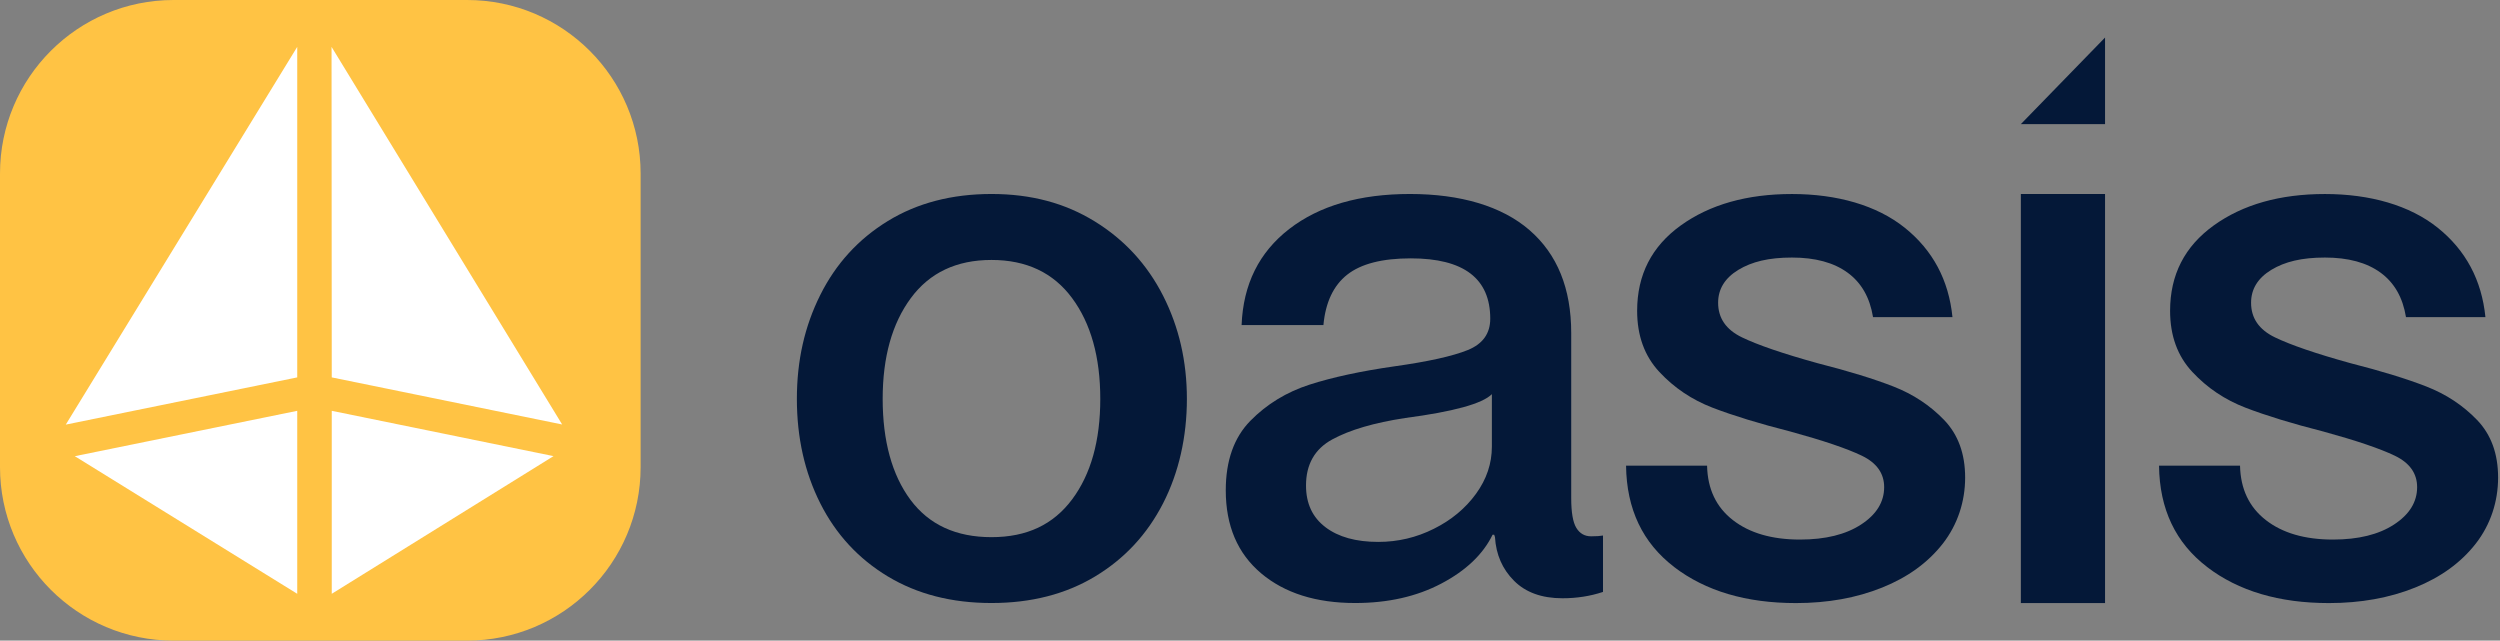
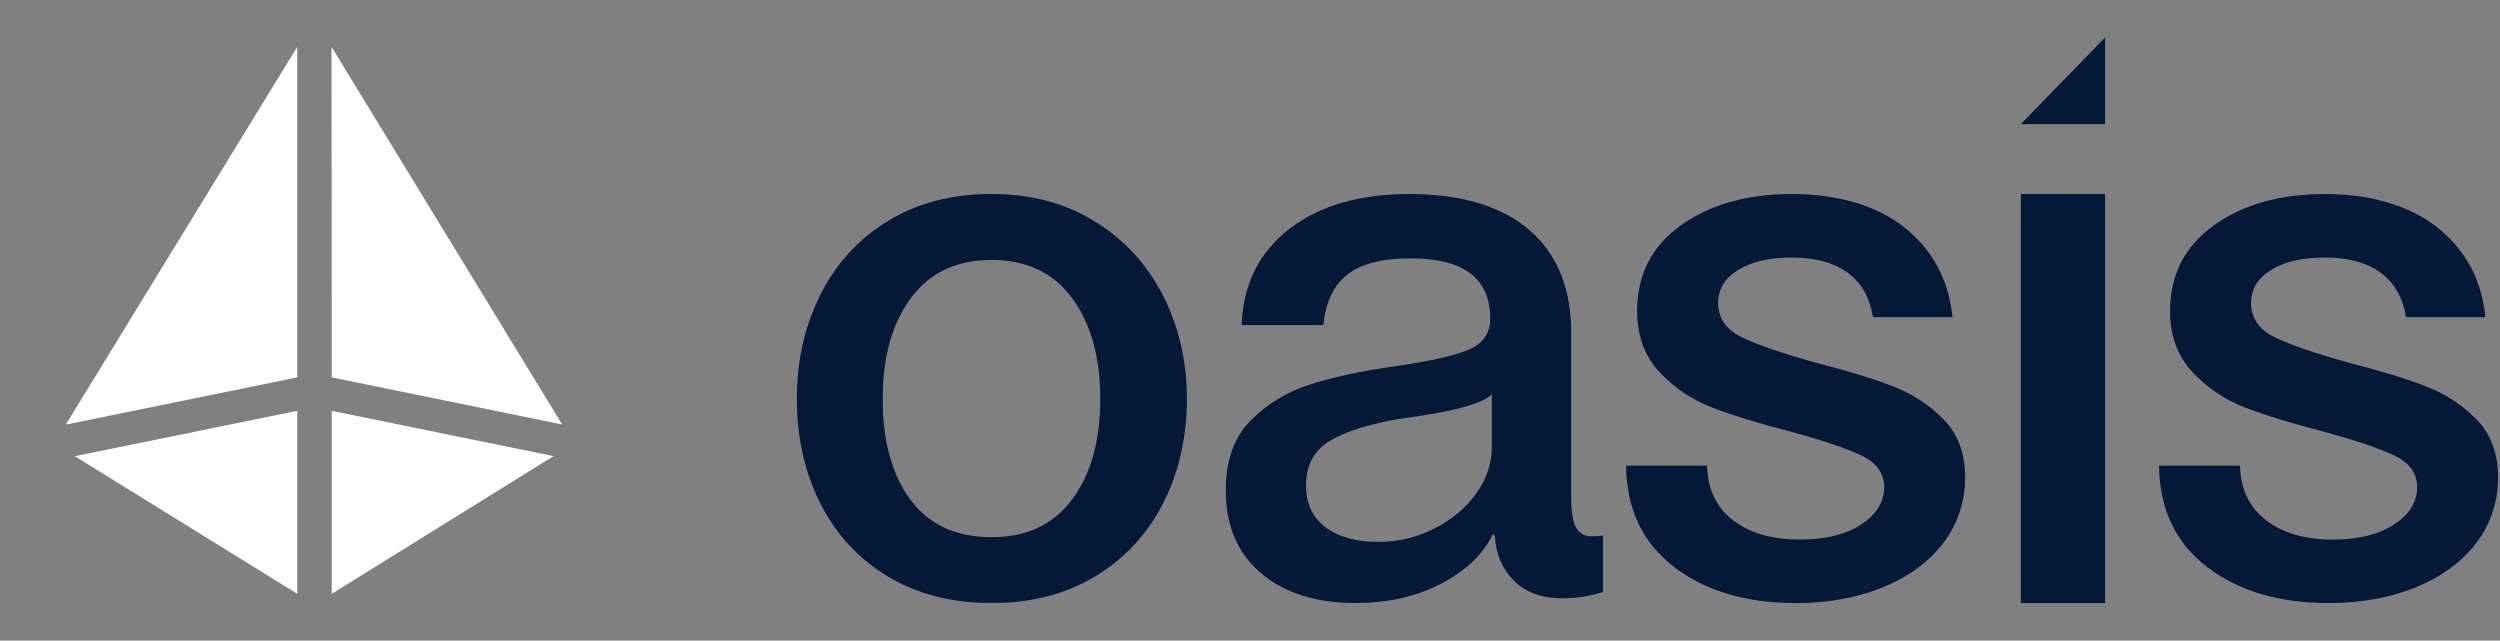
<svg xmlns="http://www.w3.org/2000/svg" width="160" height="41" viewBox="0 0 160 41" fill="none">
  <rect x="0" y="0" width="160" height="41" fill="#808080" stroke="none" />
-   <path d="M29.892 0H11.108C4.973 0 0 4.973 0 11.108V29.892C0 36.027 4.973 41 11.108 41H29.892C36.027 41 41 36.027 41 29.892V11.108C41 4.973 36.027 0 29.892 0Z" fill="#FFC344" />
  <path d="M21.232 26.292L35.425 29.192L21.232 38.003V26.292ZM35.978 27.167L21.219 2.999L21.232 24.153L35.978 27.167ZM19.023 24.153V2.999L4.21 27.175L19.023 24.153ZM19.023 38.003V26.292L4.787 29.196L19.023 38.003Z" fill="white" />
  <path d="M56.822 36.893C54.94 35.758 53.5 34.199 52.5 32.217C51.501 30.235 51 28.007 51 25.532C51 23.058 51.499 20.874 52.5 18.873C53.5 16.874 54.94 15.298 56.822 14.145C58.703 12.993 60.914 12.415 63.456 12.415C65.999 12.415 68.167 13.001 70.064 14.17C71.961 15.339 73.419 16.924 74.436 18.923C75.453 20.922 75.961 23.125 75.961 25.53C75.961 27.936 75.453 30.233 74.436 32.215C73.419 34.197 71.971 35.757 70.089 36.891C68.207 38.025 65.997 38.593 63.455 38.593C60.912 38.593 58.702 38.025 56.82 36.891L56.822 36.893ZM58.27 31.988C59.456 33.58 61.184 34.378 63.455 34.378C65.725 34.378 67.41 33.573 68.614 31.963C69.816 30.353 70.418 28.209 70.418 25.532C70.418 22.855 69.816 20.702 68.614 19.077C67.41 17.45 65.69 16.637 63.455 16.637C61.219 16.637 59.497 17.45 58.295 19.077C57.092 20.704 56.491 22.855 56.491 25.532C56.491 28.209 57.084 30.395 58.27 31.988Z" fill="#041838" />
  <path d="M80.712 36.691C79.204 35.42 78.449 33.65 78.449 31.379C78.449 29.482 78.975 27.999 80.025 26.93C81.074 25.863 82.338 25.093 83.811 24.617C85.284 24.144 87.091 23.753 89.224 23.448C91.393 23.144 92.96 22.796 93.927 22.407C94.894 22.018 95.376 21.347 95.376 20.398C95.376 17.823 93.681 16.535 90.291 16.535C88.462 16.535 87.106 16.883 86.224 17.577C85.342 18.272 84.833 19.348 84.699 20.804H79.462C79.564 18.195 80.581 16.146 82.513 14.653C84.444 13.162 87.019 12.415 90.239 12.415C93.459 12.415 96.111 13.186 97.889 14.728C99.668 16.271 100.558 18.464 100.558 21.311V31.884C100.558 32.798 100.668 33.434 100.889 33.79C101.109 34.147 101.423 34.324 101.829 34.324C102.168 34.324 102.422 34.306 102.592 34.274V37.883C101.779 38.154 100.914 38.289 99.999 38.289C98.678 38.289 97.644 37.917 96.899 37.17C96.154 36.425 95.745 35.493 95.678 34.374L95.628 34.222H95.526C94.915 35.475 93.823 36.517 92.246 37.347C90.671 38.177 88.832 38.593 86.73 38.593C84.223 38.593 82.214 37.958 80.706 36.687L80.712 36.691ZM84.83 33.742C85.66 34.37 86.786 34.682 88.209 34.682C89.463 34.682 90.65 34.403 91.768 33.842C92.887 33.284 93.785 32.538 94.463 31.605C95.141 30.672 95.48 29.665 95.48 28.581V25.226C94.869 25.837 93.022 26.345 89.939 26.751C87.94 27.056 86.38 27.514 85.263 28.124C84.144 28.735 83.585 29.717 83.585 31.073C83.585 32.225 83.999 33.114 84.832 33.742H84.83Z" fill="#041838" />
  <path d="M107.144 36.284C105.128 34.742 104.101 32.583 104.068 29.804H109.253C109.285 31.296 109.836 32.456 110.905 33.286C111.972 34.116 113.405 34.532 115.2 34.532C116.827 34.532 118.131 34.21 119.113 33.567C120.095 32.924 120.586 32.126 120.586 31.177C120.586 30.297 120.111 29.627 119.163 29.168C118.214 28.71 116.688 28.194 114.587 27.618C112.586 27.11 110.928 26.601 109.605 26.093C108.284 25.584 107.148 24.822 106.2 23.805C105.251 22.788 104.777 21.484 104.777 19.892C104.777 17.586 105.709 15.766 107.573 14.426C109.438 13.087 111.81 12.417 114.689 12.417C117.569 12.417 120.111 13.137 121.908 14.578C123.702 16.019 124.719 17.925 124.958 20.296H119.874C119.67 19.042 119.129 18.093 118.246 17.45C117.364 16.806 116.178 16.483 114.688 16.483C113.197 16.483 112.12 16.747 111.256 17.27C110.391 17.796 109.96 18.499 109.96 19.379C109.96 20.361 110.468 21.099 111.485 21.59C112.502 22.081 114.11 22.632 116.315 23.242C118.314 23.751 119.941 24.252 121.195 24.743C122.449 25.234 123.525 25.946 124.423 26.878C125.32 27.811 125.769 29.039 125.769 30.564C125.769 32.09 125.293 33.563 124.346 34.784C123.396 36.003 122.1 36.945 120.457 37.605C118.813 38.266 116.975 38.597 114.942 38.597C111.756 38.597 109.155 37.827 107.138 36.284H107.144Z" fill="#041838" />
  <path d="M134.723 2.403V7.944H129.334L134.723 2.403ZM129.334 12.417H134.723V38.597H129.334V12.417Z" fill="#041838" />
  <path d="M141.253 36.284C139.237 34.742 138.21 32.583 138.178 29.804H143.362C143.395 31.296 143.946 32.456 145.015 33.286C146.081 34.116 147.514 34.532 149.309 34.532C150.937 34.532 152.24 34.21 153.222 33.567C154.205 32.924 154.696 32.126 154.696 31.177C154.696 30.297 154.22 29.627 153.273 29.168C152.323 28.71 150.798 28.194 148.697 27.618C146.696 27.11 145.038 26.601 143.715 26.093C142.393 25.584 141.257 24.822 140.31 23.805C139.36 22.788 138.886 21.484 138.886 19.892C138.886 17.586 139.819 15.766 141.683 14.426C143.547 13.087 145.92 12.417 148.799 12.417C151.678 12.417 154.22 13.137 156.017 14.578C157.812 16.019 158.829 17.925 159.067 20.296H153.983C153.779 19.042 153.238 18.093 152.356 17.45C151.474 16.806 150.288 16.483 148.797 16.483C147.306 16.483 146.23 16.747 145.365 17.27C144.5 17.796 144.069 18.499 144.069 19.379C144.069 20.361 144.577 21.099 145.594 21.59C146.611 22.081 148.219 22.632 150.424 23.242C152.423 23.751 154.051 24.252 155.304 24.743C156.558 25.234 157.635 25.946 158.532 26.878C159.43 27.811 159.878 29.039 159.878 30.564C159.878 32.09 159.403 33.563 158.455 34.784C157.506 36.003 156.209 36.945 154.567 37.605C152.922 38.266 151.085 38.597 149.051 38.597C145.866 38.597 143.264 37.827 141.248 36.284H141.253Z" fill="#041838" />
</svg>